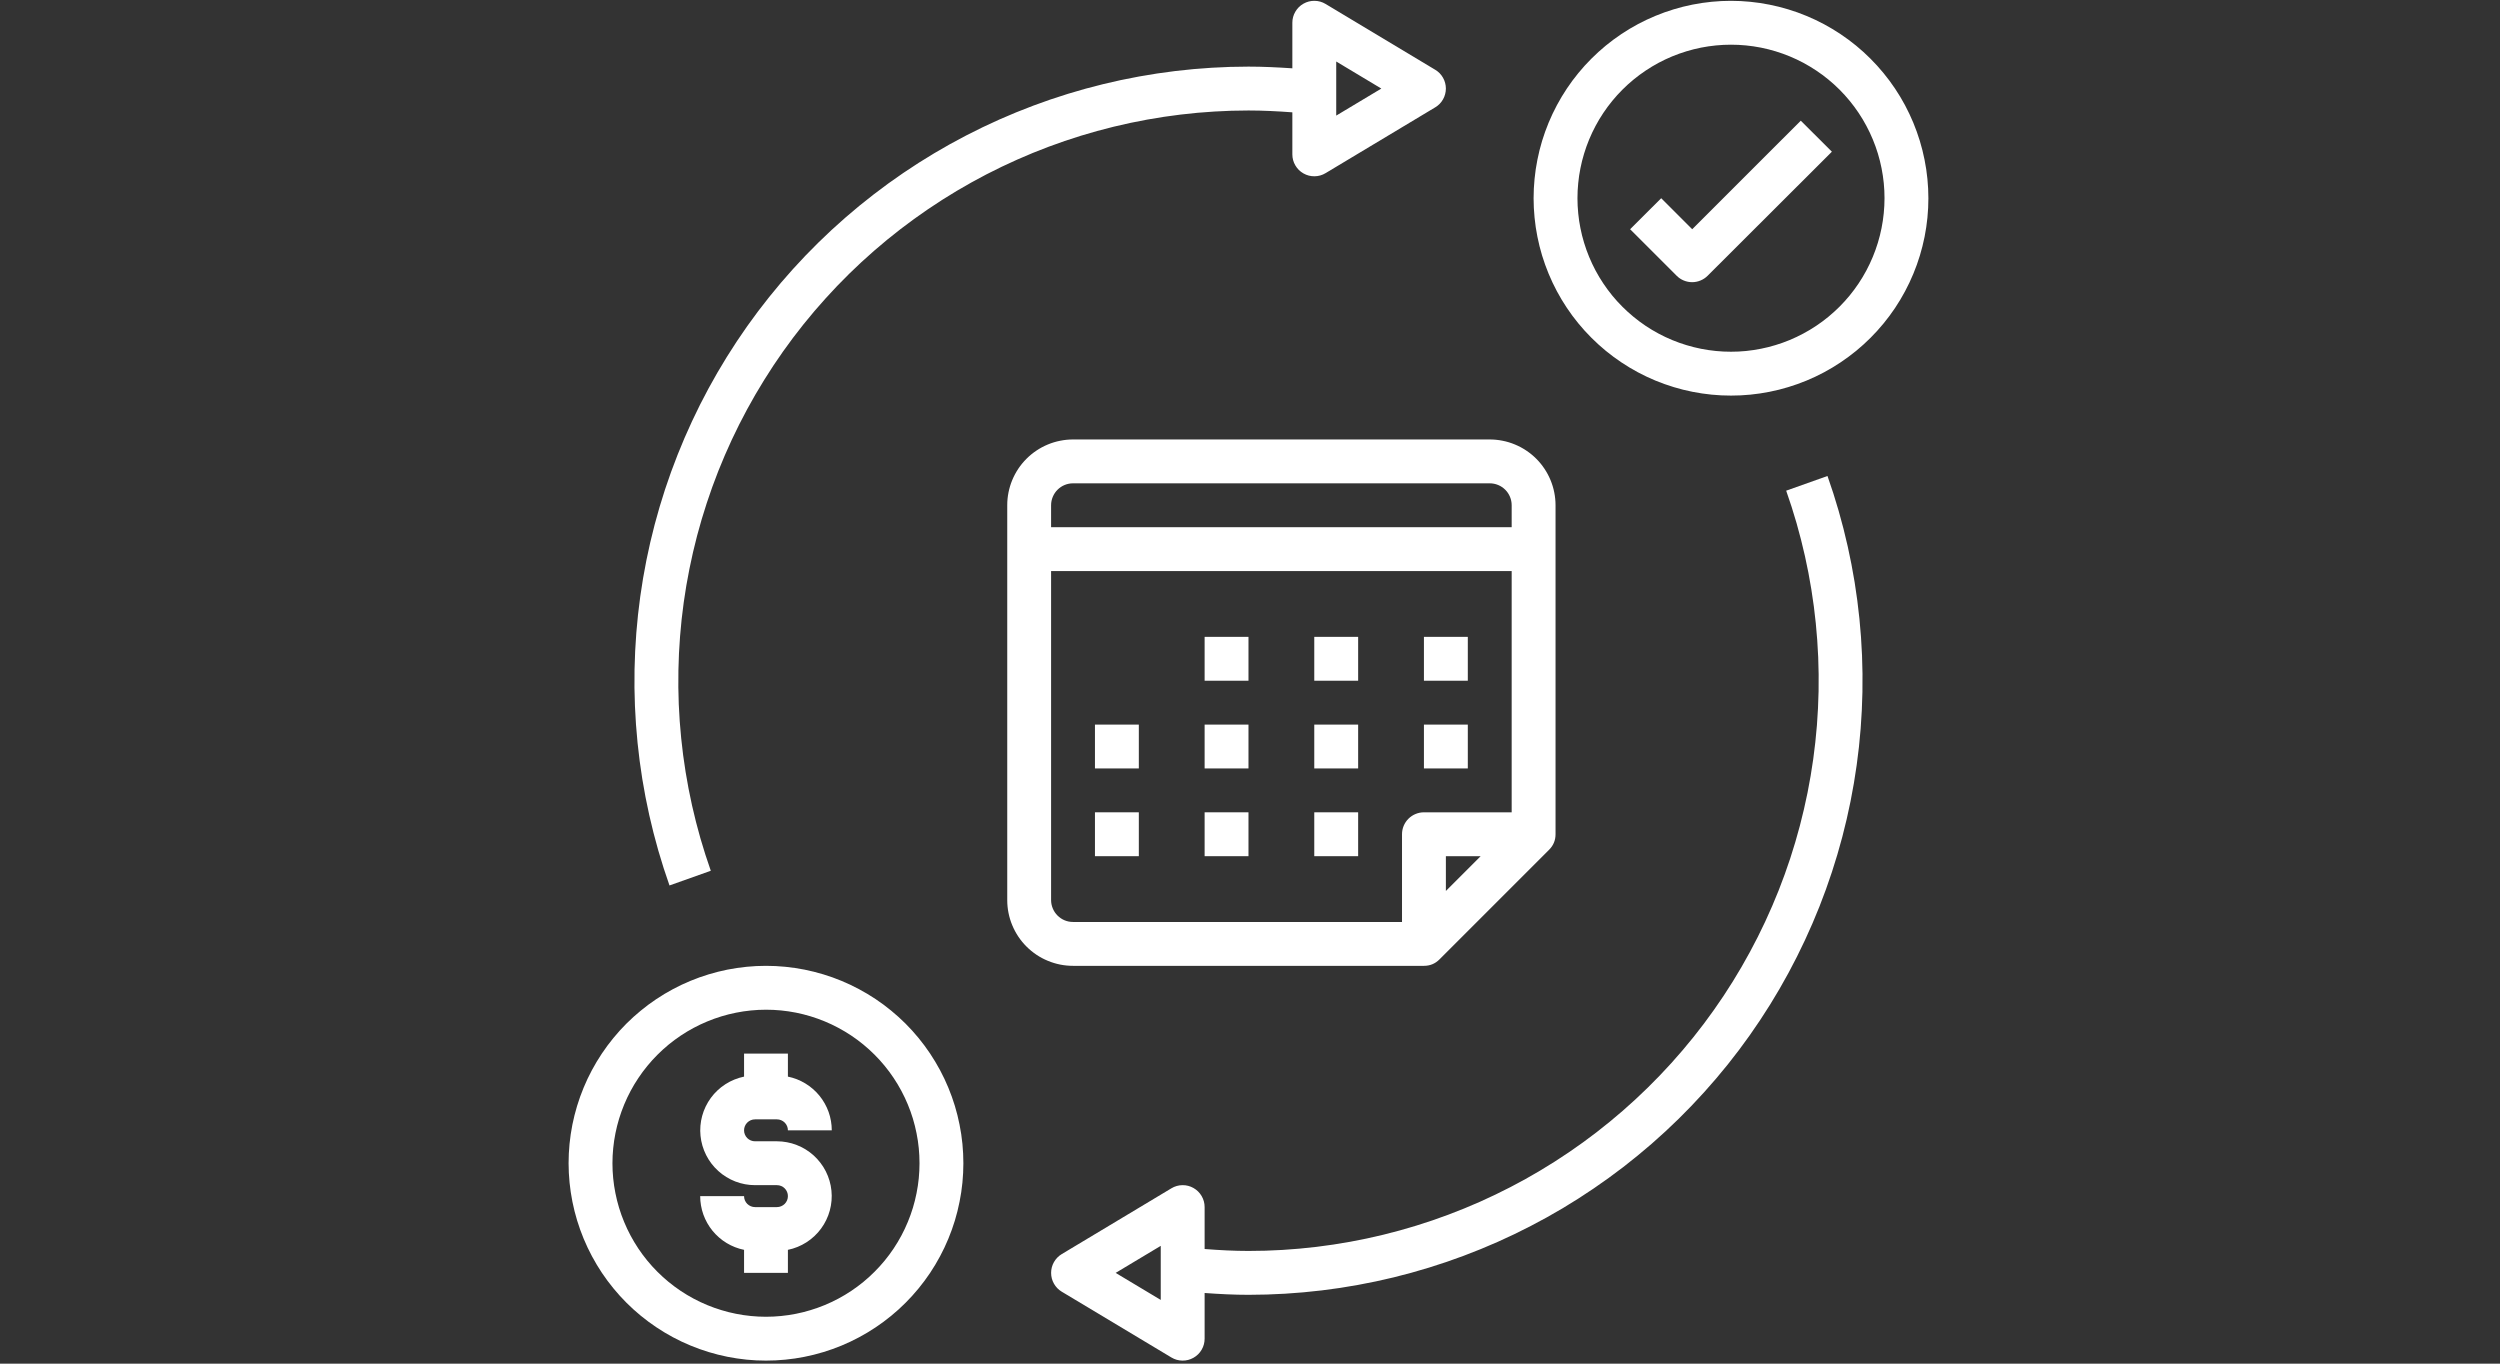
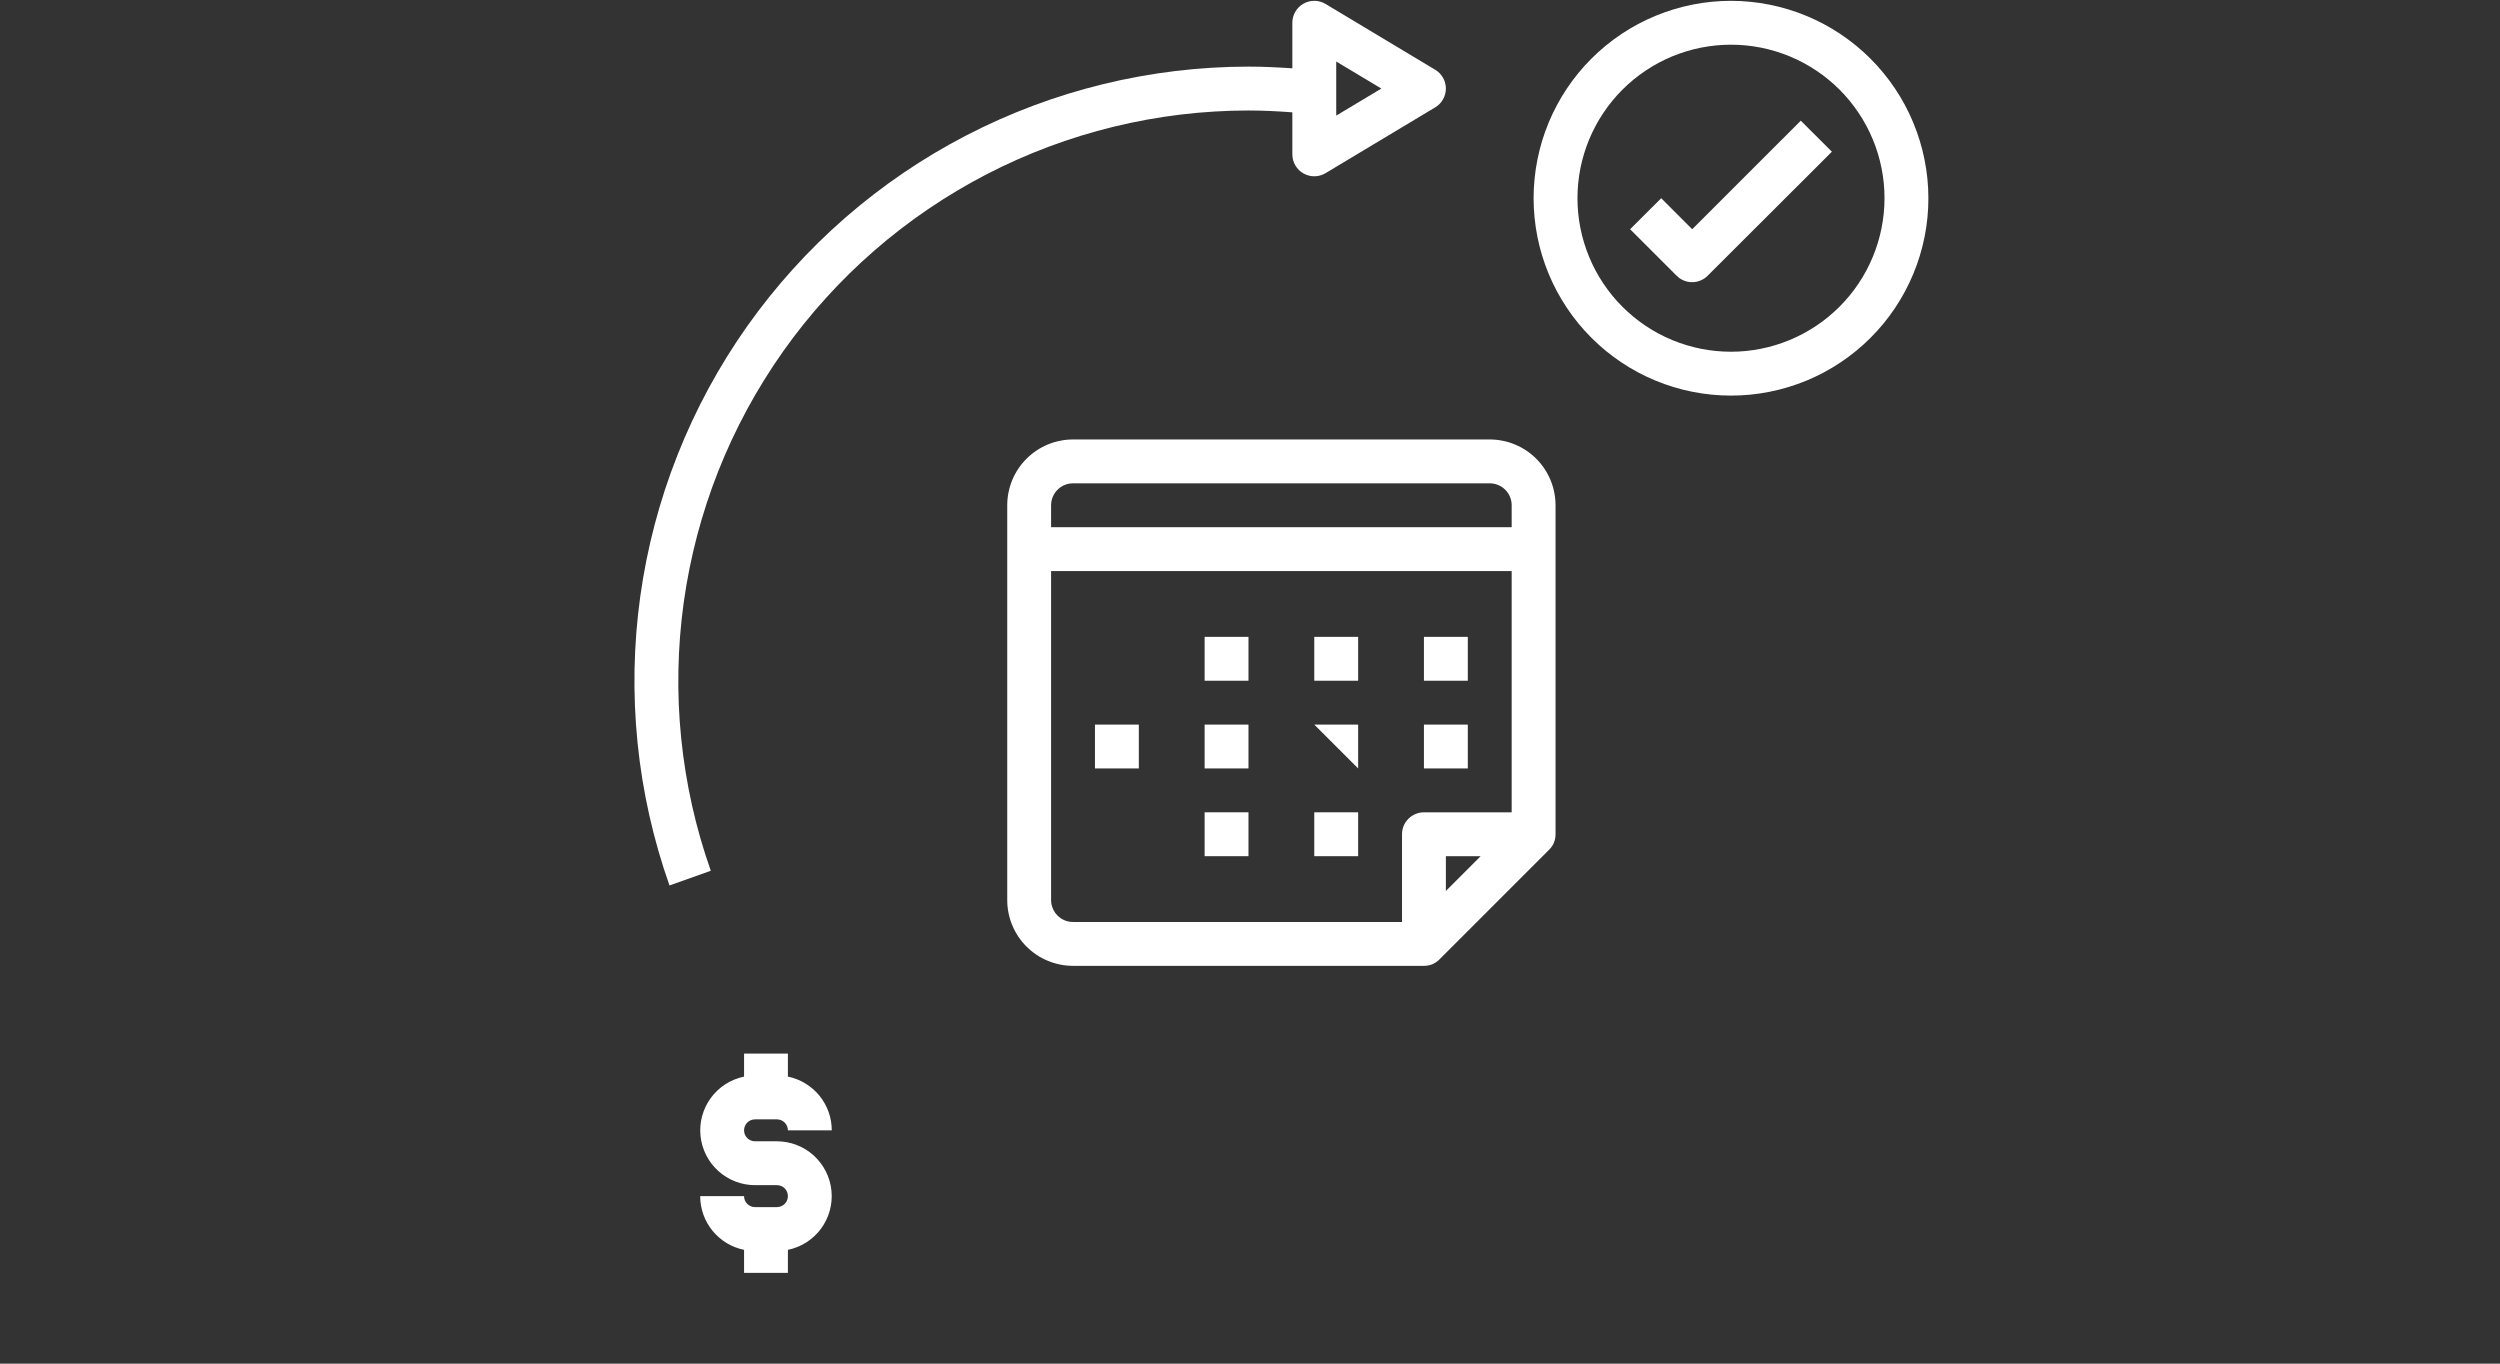
<svg xmlns="http://www.w3.org/2000/svg" width="550" zoomAndPan="magnify" viewBox="0 0 412.5 225" height="300" preserveAspectRatio="xMidYMid meet" version="1.0">
  <rect x="0" y="0" width="412.5" height="225" fill="#333333" stroke="none" />
  <defs>
    <clipPath id="897f068ca7">
      <path d="M 253 0.137 L 318.363 0.137 L 318.363 66 L 253 66 Z M 253 0.137 " clip-rule="nonzero" />
    </clipPath>
    <clipPath id="c2edd4df29">
-       <path d="M 93.637 159 L 159 159 L 159 224.863 L 93.637 224.863 Z M 93.637 159 " clip-rule="nonzero" />
-     </clipPath>
+       </clipPath>
    <clipPath id="f09631a49d">
      <path d="M 173 78 L 308 78 L 308 224.863 L 173 224.863 Z M 173 78 " clip-rule="nonzero" />
    </clipPath>
    <clipPath id="77eb14f40e">
      <path d="M 104 0.137 L 239 0.137 L 239 147 L 104 147 Z M 104 0.137 " clip-rule="nonzero" />
    </clipPath>
  </defs>
  <path fill="#ffffff" d="M 245.809 72.512 L 177.051 72.512 C 176.336 72.512 175.633 72.582 174.934 72.723 C 174.234 72.859 173.555 73.066 172.895 73.34 C 172.238 73.613 171.609 73.945 171.02 74.344 C 170.426 74.738 169.879 75.188 169.375 75.691 C 168.871 76.195 168.418 76.746 168.023 77.336 C 167.629 77.93 167.293 78.555 167.02 79.215 C 166.746 79.871 166.543 80.551 166.402 81.25 C 166.262 81.949 166.195 82.656 166.195 83.367 L 166.195 148.508 C 166.195 149.219 166.262 149.926 166.402 150.625 C 166.543 151.324 166.746 152.004 167.02 152.66 C 167.293 153.32 167.629 153.945 168.023 154.539 C 168.418 155.133 168.871 155.68 169.375 156.184 C 169.879 156.688 170.426 157.137 171.02 157.535 C 171.609 157.93 172.238 158.266 172.895 158.535 C 173.555 158.809 174.234 159.016 174.934 159.156 C 175.633 159.293 176.336 159.363 177.051 159.363 L 234.949 159.363 C 235.949 159.363 236.805 159.012 237.508 158.305 L 255.602 140.211 C 256.309 139.504 256.664 138.648 256.664 137.652 L 256.664 83.367 C 256.664 82.656 256.594 81.949 256.453 81.25 C 256.316 80.551 256.109 79.871 255.836 79.215 C 255.562 78.555 255.23 77.93 254.832 77.336 C 254.438 76.746 253.988 76.195 253.484 75.691 C 252.98 75.188 252.43 74.738 251.84 74.344 C 251.246 73.945 250.621 73.613 249.961 73.34 C 249.305 73.066 248.625 72.859 247.926 72.723 C 247.227 72.582 246.52 72.512 245.809 72.512 Z M 238.57 147.008 L 238.57 141.27 L 244.309 141.27 Z M 249.426 134.031 L 234.949 134.031 C 234.473 134.031 234.008 134.125 233.566 134.309 C 233.121 134.492 232.73 134.754 232.391 135.094 C 232.051 135.43 231.793 135.824 231.605 136.266 C 231.422 136.711 231.332 137.172 231.332 137.652 L 231.332 152.125 L 177.051 152.125 C 176.57 152.125 176.109 152.035 175.664 151.852 C 175.223 151.668 174.832 151.406 174.492 151.066 C 174.152 150.727 173.891 150.336 173.707 149.891 C 173.523 149.449 173.43 148.988 173.43 148.508 L 173.43 94.227 L 249.426 94.227 Z M 249.426 86.988 L 173.43 86.988 L 173.43 83.367 C 173.43 82.891 173.523 82.426 173.707 81.984 C 173.891 81.539 174.152 81.148 174.492 80.809 C 174.832 80.469 175.223 80.207 175.664 80.023 C 176.109 79.84 176.57 79.75 177.051 79.75 L 245.809 79.75 C 246.285 79.75 246.75 79.84 247.191 80.023 C 247.637 80.207 248.027 80.469 248.367 80.809 C 248.707 81.148 248.969 81.539 249.152 81.984 C 249.336 82.426 249.426 82.891 249.426 83.367 Z M 249.426 86.988 " fill-opacity="1" fill-rule="nonzero" />
  <path fill="#ffffff" d="M 198.762 105.082 L 206 105.082 L 206 112.32 L 198.762 112.32 Z M 198.762 105.082 " fill-opacity="1" fill-rule="nonzero" />
  <path fill="#ffffff" d="M 216.855 105.082 L 224.094 105.082 L 224.094 112.32 L 216.855 112.32 Z M 216.855 105.082 " fill-opacity="1" fill-rule="nonzero" />
  <path fill="#ffffff" d="M 234.949 105.082 L 242.188 105.082 L 242.188 112.32 L 234.949 112.32 Z M 234.949 105.082 " fill-opacity="1" fill-rule="nonzero" />
  <path fill="#ffffff" d="M 198.762 119.559 L 206 119.559 L 206 126.793 L 198.762 126.793 Z M 198.762 119.559 " fill-opacity="1" fill-rule="nonzero" />
  <path fill="#ffffff" d="M 180.668 119.559 L 187.906 119.559 L 187.906 126.793 L 180.668 126.793 Z M 180.668 119.559 " fill-opacity="1" fill-rule="nonzero" />
-   <path fill="#ffffff" d="M 216.855 119.559 L 224.094 119.559 L 224.094 126.793 L 216.855 126.793 Z M 216.855 119.559 " fill-opacity="1" fill-rule="nonzero" />
+   <path fill="#ffffff" d="M 216.855 119.559 L 224.094 119.559 L 224.094 126.793 Z M 216.855 119.559 " fill-opacity="1" fill-rule="nonzero" />
  <path fill="#ffffff" d="M 198.762 134.031 L 206 134.031 L 206 141.27 L 198.762 141.27 Z M 198.762 134.031 " fill-opacity="1" fill-rule="nonzero" />
-   <path fill="#ffffff" d="M 180.668 134.031 L 187.906 134.031 L 187.906 141.27 L 180.668 141.27 Z M 180.668 134.031 " fill-opacity="1" fill-rule="nonzero" />
  <path fill="#ffffff" d="M 216.855 134.031 L 224.094 134.031 L 224.094 141.27 L 216.855 141.27 Z M 216.855 134.031 " fill-opacity="1" fill-rule="nonzero" />
  <path fill="#ffffff" d="M 234.949 119.559 L 242.188 119.559 L 242.188 126.793 L 234.949 126.793 Z M 234.949 119.559 " fill-opacity="1" fill-rule="nonzero" />
  <g clip-path="url(#897f068ca7)">
    <path fill="#ffffff" d="M 285.613 0.137 C 284.547 0.137 283.484 0.188 282.422 0.293 C 281.359 0.398 280.305 0.555 279.262 0.762 C 278.215 0.969 277.18 1.23 276.16 1.539 C 275.141 1.848 274.137 2.207 273.148 2.617 C 272.164 3.023 271.203 3.48 270.262 3.98 C 269.32 4.484 268.406 5.031 267.52 5.625 C 266.633 6.219 265.777 6.852 264.953 7.527 C 264.129 8.207 263.34 8.922 262.586 9.676 C 261.828 10.43 261.113 11.219 260.438 12.043 C 259.762 12.867 259.125 13.723 258.535 14.609 C 257.941 15.496 257.395 16.41 256.891 17.352 C 256.387 18.293 255.934 19.258 255.523 20.242 C 255.117 21.227 254.758 22.23 254.445 23.25 C 254.137 24.273 253.879 25.305 253.672 26.352 C 253.461 27.398 253.305 28.453 253.203 29.512 C 253.098 30.574 253.043 31.641 253.043 32.707 C 253.043 33.773 253.098 34.836 253.203 35.898 C 253.305 36.961 253.461 38.012 253.672 39.059 C 253.879 40.105 254.137 41.141 254.445 42.16 C 254.758 43.18 255.117 44.184 255.523 45.168 C 255.934 46.156 256.387 47.117 256.891 48.059 C 257.395 49 257.941 49.914 258.535 50.801 C 259.125 51.688 259.762 52.543 260.438 53.367 C 261.113 54.191 261.828 54.98 262.586 55.734 C 263.34 56.488 264.129 57.203 264.953 57.883 C 265.777 58.559 266.633 59.191 267.52 59.785 C 268.406 60.379 269.32 60.926 270.262 61.43 C 271.203 61.934 272.164 62.387 273.148 62.797 C 274.137 63.203 275.141 63.562 276.16 63.871 C 277.18 64.184 278.215 64.441 279.262 64.648 C 280.305 64.855 281.359 65.012 282.422 65.117 C 283.484 65.223 284.547 65.273 285.613 65.273 C 286.68 65.273 287.746 65.223 288.805 65.117 C 289.867 65.012 290.922 64.855 291.969 64.648 C 293.016 64.441 294.047 64.184 295.066 63.871 C 296.09 63.562 297.094 63.203 298.078 62.797 C 299.062 62.387 300.027 61.934 300.969 61.43 C 301.906 60.926 302.82 60.379 303.707 59.785 C 304.594 59.191 305.449 58.559 306.277 57.883 C 307.102 57.203 307.891 56.488 308.645 55.734 C 309.398 54.98 310.113 54.191 310.789 53.367 C 311.469 52.543 312.102 51.688 312.695 50.801 C 313.285 49.914 313.836 49 314.336 48.059 C 314.84 47.117 315.297 46.156 315.703 45.168 C 316.113 44.184 316.473 43.18 316.781 42.16 C 317.09 41.141 317.348 40.105 317.559 39.059 C 317.766 38.012 317.922 36.961 318.027 35.898 C 318.133 34.836 318.184 33.773 318.184 32.707 C 318.184 31.641 318.129 30.574 318.023 29.516 C 317.918 28.453 317.762 27.398 317.551 26.355 C 317.344 25.309 317.082 24.273 316.773 23.254 C 316.461 22.234 316.102 21.23 315.695 20.246 C 315.285 19.262 314.828 18.301 314.328 17.359 C 313.824 16.418 313.277 15.508 312.684 14.621 C 312.09 13.734 311.457 12.879 310.777 12.055 C 310.102 11.23 309.387 10.441 308.633 9.688 C 307.879 8.934 307.09 8.215 306.266 7.539 C 305.441 6.863 304.586 6.23 303.699 5.637 C 302.812 5.043 301.898 4.496 300.961 3.992 C 300.02 3.488 299.059 3.035 298.07 2.625 C 297.086 2.215 296.086 1.855 295.062 1.547 C 294.043 1.238 293.012 0.977 291.965 0.77 C 290.918 0.559 289.867 0.402 288.805 0.297 C 287.742 0.191 286.68 0.137 285.613 0.137 Z M 285.613 58.035 C 284.785 58.035 283.957 57.996 283.133 57.914 C 282.305 57.832 281.484 57.711 280.672 57.551 C 279.859 57.387 279.055 57.188 278.262 56.945 C 277.465 56.707 276.688 56.426 275.918 56.109 C 275.152 55.793 274.406 55.438 273.672 55.047 C 272.941 54.656 272.23 54.23 271.539 53.77 C 270.852 53.309 270.184 52.812 269.543 52.285 C 268.902 51.762 268.289 51.203 267.703 50.617 C 267.113 50.031 266.559 49.418 266.031 48.777 C 265.508 48.133 265.012 47.469 264.551 46.777 C 264.09 46.09 263.664 45.379 263.273 44.648 C 262.883 43.914 262.527 43.164 262.211 42.398 C 261.895 41.633 261.613 40.852 261.375 40.059 C 261.133 39.266 260.93 38.461 260.77 37.648 C 260.605 36.832 260.484 36.016 260.406 35.188 C 260.324 34.363 260.281 33.535 260.281 32.707 C 260.281 31.875 260.324 31.047 260.406 30.223 C 260.484 29.398 260.605 28.578 260.77 27.762 C 260.93 26.949 261.133 26.145 261.375 25.352 C 261.613 24.559 261.895 23.777 262.211 23.012 C 262.527 22.246 262.883 21.496 263.273 20.766 C 263.664 20.031 264.09 19.32 264.551 18.633 C 265.012 17.941 265.508 17.277 266.031 16.637 C 266.559 15.992 267.113 15.379 267.703 14.793 C 268.289 14.207 268.902 13.648 269.543 13.125 C 270.184 12.598 270.852 12.105 271.539 11.645 C 272.23 11.184 272.941 10.758 273.672 10.363 C 274.406 9.973 275.152 9.621 275.918 9.301 C 276.688 8.984 277.465 8.707 278.262 8.465 C 279.055 8.223 279.859 8.023 280.672 7.859 C 281.484 7.699 282.305 7.578 283.133 7.496 C 283.957 7.414 284.785 7.375 285.613 7.375 C 286.445 7.375 287.27 7.414 288.098 7.496 C 288.922 7.578 289.742 7.699 290.555 7.859 C 291.371 8.023 292.172 8.223 292.969 8.465 C 293.762 8.707 294.543 8.984 295.309 9.301 C 296.074 9.621 296.824 9.973 297.555 10.363 C 298.285 10.758 298.996 11.184 299.688 11.645 C 300.379 12.105 301.043 12.598 301.684 13.125 C 302.324 13.648 302.938 14.207 303.527 14.793 C 304.113 15.379 304.668 15.992 305.195 16.637 C 305.723 17.277 306.215 17.941 306.676 18.633 C 307.137 19.32 307.562 20.031 307.953 20.766 C 308.344 21.496 308.699 22.246 309.016 23.012 C 309.336 23.777 309.613 24.559 309.855 25.352 C 310.094 26.145 310.297 26.949 310.457 27.762 C 310.621 28.578 310.742 29.398 310.824 30.223 C 310.906 31.047 310.945 31.875 310.945 32.707 C 310.945 33.535 310.902 34.363 310.82 35.188 C 310.738 36.012 310.617 36.832 310.453 37.645 C 310.289 38.457 310.09 39.262 309.848 40.055 C 309.605 40.848 309.328 41.629 309.008 42.395 C 308.691 43.16 308.336 43.91 307.945 44.641 C 307.555 45.371 307.129 46.082 306.668 46.77 C 306.207 47.461 305.711 48.125 305.188 48.766 C 304.66 49.406 304.102 50.023 303.516 50.609 C 302.93 51.195 302.316 51.75 301.676 52.277 C 301.035 52.805 300.371 53.297 299.68 53.758 C 298.992 54.219 298.281 54.645 297.547 55.035 C 296.816 55.426 296.07 55.781 295.305 56.102 C 294.535 56.418 293.758 56.699 292.965 56.938 C 292.172 57.18 291.367 57.383 290.555 57.543 C 289.742 57.707 288.922 57.828 288.098 57.914 C 287.27 57.996 286.441 58.035 285.613 58.035 Z M 285.613 58.035 " fill-opacity="1" fill-rule="nonzero" />
  </g>
  <g clip-path="url(#c2edd4df29)">
    <path fill="#ffffff" d="M 126.387 224.5 C 127.453 224.5 128.516 224.449 129.578 224.344 C 130.641 224.242 131.695 224.086 132.742 223.875 C 133.785 223.668 134.82 223.41 135.84 223.098 C 136.863 222.789 137.863 222.43 138.852 222.023 C 139.836 221.613 140.801 221.16 141.738 220.656 C 142.68 220.152 143.594 219.605 144.48 219.012 C 145.367 218.422 146.223 217.785 147.047 217.109 C 147.871 216.434 148.664 215.719 149.418 214.961 C 150.172 214.207 150.887 213.418 151.562 212.594 C 152.238 211.77 152.875 210.914 153.469 210.027 C 154.059 209.141 154.605 208.227 155.109 207.285 C 155.613 206.344 156.07 205.383 156.477 204.395 C 156.887 203.41 157.242 202.406 157.555 201.387 C 157.863 200.367 158.121 199.332 158.328 198.285 C 158.539 197.242 158.695 196.188 158.801 195.125 C 158.902 194.062 158.957 193 158.957 191.934 C 158.957 190.867 158.902 189.801 158.801 188.742 C 158.695 187.68 158.539 186.625 158.328 185.578 C 158.121 184.531 157.863 183.5 157.555 182.477 C 157.242 181.457 156.887 180.453 156.477 179.469 C 156.07 178.484 155.613 177.52 155.109 176.578 C 154.605 175.641 154.059 174.727 153.469 173.84 C 152.875 172.953 152.238 172.094 151.562 171.27 C 150.887 170.445 150.172 169.656 149.418 168.902 C 148.664 168.148 147.871 167.434 147.047 166.758 C 146.223 166.078 145.367 165.445 144.48 164.852 C 143.594 164.262 142.68 163.711 141.738 163.211 C 140.801 162.707 139.836 162.25 138.852 161.844 C 137.863 161.434 136.863 161.074 135.84 160.766 C 134.82 160.457 133.785 160.199 132.742 159.988 C 131.695 159.781 130.641 159.625 129.578 159.52 C 128.516 159.414 127.453 159.363 126.387 159.363 C 125.32 159.363 124.254 159.414 123.195 159.52 C 122.133 159.625 121.078 159.781 120.031 159.988 C 118.988 160.199 117.953 160.457 116.934 160.766 C 115.91 161.074 114.91 161.434 113.922 161.844 C 112.938 162.25 111.973 162.707 111.035 163.211 C 110.094 163.711 109.18 164.262 108.293 164.852 C 107.406 165.445 106.551 166.078 105.727 166.758 C 104.902 167.434 104.109 168.148 103.355 168.902 C 102.602 169.656 101.887 170.445 101.211 171.27 C 100.535 172.094 99.898 172.953 99.305 173.84 C 98.715 174.727 98.164 175.641 97.664 176.578 C 97.16 177.52 96.703 178.484 96.297 179.469 C 95.887 180.453 95.531 181.457 95.219 182.477 C 94.91 183.5 94.652 184.531 94.441 185.578 C 94.234 186.625 94.078 187.68 93.973 188.742 C 93.871 189.801 93.816 190.867 93.816 191.934 C 93.82 193 93.871 194.062 93.977 195.125 C 94.082 196.184 94.242 197.238 94.449 198.285 C 94.656 199.328 94.918 200.363 95.227 201.383 C 95.539 202.402 95.898 203.406 96.305 204.391 C 96.715 205.375 97.172 206.34 97.672 207.277 C 98.176 208.219 98.727 209.133 99.316 210.02 C 99.91 210.906 100.543 211.762 101.223 212.586 C 101.898 213.41 102.613 214.199 103.367 214.953 C 104.121 215.707 104.91 216.422 105.734 217.098 C 106.559 217.773 107.414 218.41 108.301 219 C 109.188 219.594 110.102 220.141 111.039 220.645 C 111.98 221.148 112.945 221.605 113.93 222.012 C 114.914 222.422 115.918 222.781 116.938 223.09 C 117.957 223.402 118.988 223.66 120.035 223.871 C 121.082 224.078 122.133 224.234 123.195 224.344 C 124.258 224.449 125.32 224.5 126.387 224.5 Z M 126.387 166.602 C 127.215 166.602 128.043 166.641 128.871 166.723 C 129.695 166.805 130.516 166.926 131.328 167.086 C 132.141 167.25 132.945 167.449 133.738 167.691 C 134.535 167.934 135.312 168.211 136.082 168.531 C 136.848 168.848 137.598 169.199 138.328 169.594 C 139.059 169.984 139.77 170.41 140.461 170.871 C 141.148 171.332 141.816 171.824 142.457 172.352 C 143.098 172.879 143.711 173.434 144.297 174.02 C 144.887 174.605 145.441 175.223 145.969 175.863 C 146.496 176.504 146.988 177.168 147.449 177.859 C 147.91 178.551 148.336 179.262 148.727 179.992 C 149.117 180.723 149.473 181.473 149.789 182.238 C 150.109 183.004 150.387 183.785 150.629 184.578 C 150.867 185.375 151.07 186.176 151.23 186.992 C 151.395 187.805 151.516 188.625 151.598 189.449 C 151.676 190.277 151.719 191.102 151.719 191.934 C 151.719 192.762 151.676 193.59 151.598 194.414 C 151.516 195.242 151.395 196.062 151.23 196.875 C 151.07 197.688 150.867 198.492 150.629 199.285 C 150.387 200.078 150.109 200.859 149.789 201.625 C 149.473 202.395 149.117 203.141 148.727 203.875 C 148.336 204.605 147.91 205.316 147.449 206.008 C 146.988 206.695 146.496 207.363 145.969 208.004 C 145.441 208.645 144.887 209.258 144.297 209.844 C 143.711 210.43 143.098 210.988 142.457 211.516 C 141.816 212.039 141.148 212.535 140.461 212.996 C 139.77 213.457 139.059 213.883 138.328 214.273 C 137.598 214.664 136.848 215.02 136.082 215.336 C 135.312 215.652 134.535 215.934 133.738 216.172 C 132.945 216.414 132.141 216.617 131.328 216.777 C 130.516 216.938 129.695 217.062 128.871 217.141 C 128.043 217.223 127.215 217.266 126.387 217.266 C 125.559 217.266 124.73 217.223 123.902 217.141 C 123.078 217.062 122.258 216.938 121.445 216.777 C 120.633 216.617 119.828 216.414 119.035 216.172 C 118.238 215.934 117.461 215.652 116.691 215.336 C 115.926 215.02 115.176 214.664 114.445 214.273 C 113.715 213.883 113.004 213.457 112.312 212.996 C 111.625 212.535 110.957 212.039 110.316 211.516 C 109.676 210.988 109.062 210.43 108.473 209.844 C 107.887 209.258 107.332 208.645 106.805 208.004 C 106.277 207.363 105.785 206.695 105.324 206.008 C 104.863 205.316 104.438 204.605 104.047 203.875 C 103.656 203.141 103.301 202.395 102.984 201.625 C 102.664 200.859 102.387 200.078 102.145 199.285 C 101.906 198.492 101.703 197.688 101.543 196.875 C 101.379 196.062 101.258 195.242 101.176 194.414 C 101.094 193.59 101.055 192.762 101.055 191.934 C 101.055 191.102 101.098 190.277 101.18 189.449 C 101.262 188.625 101.383 187.805 101.547 186.992 C 101.711 186.18 101.91 185.375 102.152 184.582 C 102.395 183.789 102.676 183.012 102.992 182.242 C 103.309 181.477 103.664 180.73 104.055 179.996 C 104.445 179.266 104.875 178.555 105.336 177.867 C 105.797 177.176 106.289 176.512 106.816 175.871 C 107.34 175.23 107.898 174.617 108.484 174.031 C 109.07 173.445 109.684 172.887 110.324 172.359 C 110.965 171.836 111.633 171.34 112.32 170.879 C 113.012 170.418 113.719 169.992 114.453 169.602 C 115.184 169.211 115.934 168.855 116.699 168.539 C 117.465 168.219 118.242 167.941 119.035 167.699 C 119.832 167.457 120.633 167.254 121.445 167.094 C 122.262 166.93 123.078 166.809 123.906 166.727 C 124.73 166.645 125.559 166.602 126.387 166.602 Z M 126.387 166.602 " fill-opacity="1" fill-rule="nonzero" />
  </g>
  <path fill="#ffffff" d="M 279.215 37.824 L 274.098 32.707 L 268.969 37.824 L 276.645 45.496 C 276.98 45.836 277.375 46.098 277.816 46.281 C 278.262 46.465 278.723 46.559 279.203 46.559 C 279.68 46.559 280.145 46.465 280.586 46.281 C 281.031 46.098 281.422 45.836 281.762 45.496 L 302.262 25.031 L 297.129 19.914 Z M 279.215 37.824 " fill-opacity="1" fill-rule="nonzero" />
  <path fill="#ffffff" d="M 128.195 199.172 L 124.578 199.172 C 124.336 199.172 124.105 199.125 123.887 199.031 C 123.664 198.941 123.469 198.809 123.297 198.641 C 123.129 198.469 122.996 198.273 122.906 198.055 C 122.812 197.832 122.77 197.602 122.77 197.359 L 115.531 197.359 C 115.531 197.879 115.574 198.391 115.664 198.902 C 115.75 199.41 115.883 199.91 116.055 200.398 C 116.23 200.887 116.445 201.355 116.699 201.805 C 116.953 202.254 117.242 202.68 117.57 203.082 C 117.898 203.48 118.258 203.852 118.648 204.191 C 119.039 204.531 119.453 204.836 119.898 205.102 C 120.34 205.371 120.801 205.598 121.285 205.785 C 121.766 205.973 122.262 206.121 122.77 206.223 L 122.77 210.027 L 130.004 210.027 L 130.004 206.223 C 130.551 206.113 131.078 205.953 131.594 205.742 C 132.109 205.535 132.598 205.277 133.066 204.98 C 133.535 204.68 133.969 204.34 134.375 203.961 C 134.781 203.582 135.148 203.168 135.477 202.719 C 135.805 202.273 136.09 201.797 136.332 201.297 C 136.574 200.797 136.77 200.281 136.914 199.746 C 137.062 199.207 137.156 198.664 137.203 198.109 C 137.25 197.559 137.246 197.004 137.188 196.453 C 137.133 195.898 137.027 195.355 136.871 194.824 C 136.715 194.289 136.512 193.777 136.262 193.281 C 136.012 192.785 135.719 192.316 135.379 191.875 C 135.043 191.434 134.668 191.027 134.258 190.652 C 133.848 190.281 133.402 189.949 132.93 189.656 C 132.457 189.367 131.961 189.121 131.445 188.922 C 130.926 188.719 130.395 188.57 129.848 188.469 C 129.301 188.367 128.75 188.312 128.195 188.312 L 124.578 188.312 C 124.336 188.312 124.105 188.27 123.887 188.176 C 123.664 188.086 123.469 187.953 123.297 187.785 C 123.129 187.613 122.996 187.418 122.906 187.195 C 122.812 186.977 122.77 186.746 122.77 186.504 C 122.77 186.266 122.812 186.035 122.906 185.812 C 122.996 185.59 123.129 185.395 123.297 185.227 C 123.469 185.055 123.664 184.926 123.887 184.832 C 124.105 184.742 124.336 184.695 124.578 184.695 L 128.195 184.695 C 128.438 184.695 128.668 184.742 128.887 184.832 C 129.109 184.926 129.305 185.055 129.477 185.227 C 129.645 185.395 129.777 185.59 129.867 185.812 C 129.961 186.035 130.004 186.266 130.004 186.504 L 137.242 186.504 C 137.242 185.988 137.199 185.473 137.109 184.965 C 137.023 184.453 136.891 183.957 136.719 183.469 C 136.543 182.98 136.328 182.512 136.074 182.062 C 135.82 181.609 135.531 181.184 135.203 180.785 C 134.875 180.383 134.516 180.012 134.125 179.676 C 133.734 179.336 133.32 179.031 132.875 178.766 C 132.434 178.496 131.969 178.27 131.488 178.078 C 131.008 177.891 130.512 177.746 130.004 177.641 L 130.004 173.84 L 122.77 173.84 L 122.77 177.641 C 122.223 177.754 121.695 177.914 121.18 178.125 C 120.664 178.332 120.176 178.586 119.707 178.887 C 119.238 179.184 118.801 179.523 118.398 179.906 C 117.992 180.285 117.625 180.699 117.297 181.145 C 116.969 181.594 116.684 182.066 116.441 182.566 C 116.199 183.066 116.004 183.586 115.859 184.121 C 115.711 184.656 115.617 185.203 115.57 185.754 C 115.523 186.309 115.527 186.863 115.586 187.414 C 115.641 187.965 115.746 188.508 115.902 189.043 C 116.059 189.574 116.262 190.09 116.512 190.586 C 116.762 191.082 117.055 191.551 117.391 191.992 C 117.73 192.434 118.105 192.84 118.516 193.211 C 118.926 193.586 119.371 193.918 119.844 194.207 C 120.316 194.5 120.812 194.746 121.328 194.945 C 121.848 195.145 122.379 195.297 122.926 195.398 C 123.473 195.5 124.023 195.551 124.578 195.551 L 128.195 195.551 C 128.438 195.551 128.668 195.598 128.887 195.688 C 129.109 195.781 129.305 195.91 129.477 196.082 C 129.645 196.25 129.777 196.445 129.867 196.668 C 129.961 196.891 130.004 197.121 130.004 197.359 C 130.004 197.602 129.961 197.832 129.867 198.055 C 129.777 198.273 129.645 198.469 129.477 198.641 C 129.305 198.809 129.109 198.941 128.887 199.031 C 128.668 199.125 128.438 199.172 128.195 199.172 Z M 128.195 199.172 " fill-opacity="1" fill-rule="nonzero" />
  <g clip-path="url(#f09631a49d)">
-     <path fill="#ffffff" d="M 206 206.406 C 203.629 206.406 201.203 206.277 198.762 206.086 L 198.762 199.172 C 198.762 198.52 198.598 197.91 198.27 197.348 C 197.941 196.785 197.492 196.344 196.926 196.02 C 196.359 195.699 195.75 195.543 195.098 195.551 C 194.445 195.562 193.84 195.734 193.281 196.07 L 175.188 206.926 C 174.918 207.086 174.676 207.277 174.457 207.504 C 174.242 207.727 174.055 207.973 173.902 208.246 C 173.746 208.516 173.633 208.805 173.551 209.105 C 173.473 209.406 173.434 209.715 173.434 210.027 C 173.434 210.34 173.473 210.645 173.551 210.949 C 173.633 211.25 173.746 211.535 173.902 211.809 C 174.055 212.078 174.242 212.328 174.457 212.551 C 174.676 212.773 174.918 212.969 175.188 213.129 L 193.281 223.984 C 193.84 224.32 194.445 224.492 195.098 224.5 C 195.75 224.508 196.359 224.352 196.926 224.031 C 197.492 223.711 197.941 223.27 198.27 222.707 C 198.598 222.145 198.762 221.535 198.762 220.883 L 198.762 213.344 C 201.203 213.523 203.625 213.645 206 213.645 C 208.016 213.645 210.031 213.582 212.047 213.461 C 214.059 213.34 216.066 213.16 218.07 212.918 C 220.074 212.68 222.066 212.379 224.051 212.016 C 226.035 211.656 228.008 211.238 229.969 210.762 C 231.926 210.281 233.871 209.746 235.797 209.152 C 237.727 208.559 239.633 207.91 241.523 207.199 C 243.41 206.492 245.277 205.73 247.121 204.91 C 248.965 204.09 250.781 203.219 252.57 202.289 C 254.363 201.363 256.125 200.383 257.859 199.352 C 259.59 198.316 261.289 197.234 262.957 196.098 C 264.625 194.965 266.258 193.781 267.855 192.551 C 269.453 191.316 271.012 190.039 272.535 188.715 C 274.055 187.391 275.535 186.02 276.973 184.609 C 278.414 183.195 279.809 181.738 281.16 180.242 C 282.512 178.746 283.82 177.211 285.082 175.637 C 286.34 174.062 287.555 172.453 288.719 170.805 C 289.883 169.156 290.996 167.477 292.062 165.766 C 293.125 164.051 294.137 162.309 295.098 160.535 C 296.059 158.758 296.965 156.957 297.816 155.129 C 298.668 153.305 299.469 151.449 300.211 149.574 C 300.953 147.699 301.637 145.805 302.266 143.887 C 302.895 141.973 303.465 140.039 303.98 138.086 C 304.492 136.137 304.949 134.172 305.344 132.195 C 305.738 130.215 306.078 128.23 306.355 126.23 C 306.633 124.234 306.852 122.23 307.008 120.219 C 307.164 118.207 307.262 116.191 307.301 114.176 C 307.34 112.16 307.316 110.145 307.234 108.129 C 307.152 106.113 307.008 104.102 306.805 102.094 C 306.602 100.09 306.34 98.09 306.02 96.098 C 305.695 94.105 305.316 92.129 304.875 90.16 C 304.434 88.191 303.938 86.238 303.379 84.297 C 302.824 82.359 302.207 80.441 301.535 78.539 L 294.719 80.961 C 295.344 82.727 295.91 84.512 296.43 86.312 C 296.945 88.113 297.406 89.926 297.816 91.754 C 298.223 93.582 298.578 95.418 298.875 97.27 C 299.176 99.117 299.418 100.973 299.605 102.836 C 299.793 104.699 299.926 106.566 300.004 108.438 C 300.078 110.309 300.102 112.18 300.066 114.055 C 300.027 115.926 299.938 117.797 299.793 119.664 C 299.645 121.531 299.441 123.391 299.184 125.246 C 298.926 127.102 298.613 128.945 298.246 130.781 C 297.875 132.617 297.453 134.441 296.977 136.254 C 296.5 138.066 295.969 139.859 295.387 141.641 C 294.801 143.418 294.164 145.18 293.477 146.922 C 292.785 148.66 292.047 150.383 291.254 152.078 C 290.461 153.773 289.621 155.449 288.727 157.094 C 287.836 158.742 286.898 160.359 285.91 161.949 C 284.922 163.543 283.887 165.102 282.805 166.629 C 281.723 168.16 280.598 169.656 279.426 171.117 C 278.254 172.578 277.043 174.004 275.785 175.395 C 274.531 176.785 273.234 178.133 271.898 179.445 C 270.562 180.758 269.188 182.027 267.777 183.258 C 266.363 184.488 264.914 185.676 263.434 186.82 C 261.949 187.965 260.434 189.062 258.887 190.113 C 257.336 191.168 255.758 192.176 254.148 193.133 C 252.539 194.094 250.906 195.004 249.242 195.863 C 247.578 196.723 245.891 197.535 244.18 198.297 C 242.469 199.055 240.734 199.766 238.98 200.422 C 237.23 201.078 235.457 201.684 233.668 202.234 C 231.879 202.785 230.074 203.285 228.254 203.727 C 226.434 204.172 224.602 204.562 222.762 204.895 C 220.918 205.23 219.066 205.508 217.207 205.734 C 215.348 205.957 213.484 206.125 211.613 206.238 C 209.746 206.352 207.875 206.406 206 206.406 Z M 191.523 214.488 L 184.082 210.027 L 191.523 205.566 Z M 191.523 214.488 " fill-opacity="1" fill-rule="nonzero" />
-   </g>
+     </g>
  <g clip-path="url(#77eb14f40e)">
    <path fill="#ffffff" d="M 206 18.23 C 208.352 18.23 210.766 18.352 213.238 18.535 L 213.238 25.469 C 213.238 26.121 213.402 26.727 213.73 27.289 C 214.059 27.855 214.508 28.297 215.074 28.617 C 215.641 28.938 216.254 29.094 216.902 29.086 C 217.555 29.078 218.16 28.906 218.719 28.57 L 236.812 17.711 C 237.082 17.551 237.324 17.359 237.543 17.137 C 237.762 16.914 237.945 16.664 238.098 16.395 C 238.254 16.121 238.371 15.836 238.449 15.531 C 238.527 15.23 238.57 14.922 238.57 14.613 C 238.57 14.301 238.527 13.992 238.449 13.691 C 238.371 13.387 238.254 13.102 238.098 12.828 C 237.945 12.559 237.762 12.309 237.543 12.086 C 237.324 11.863 237.082 11.672 236.812 11.512 L 218.719 0.652 C 218.16 0.316 217.555 0.145 216.902 0.137 C 216.254 0.129 215.641 0.285 215.074 0.605 C 214.508 0.926 214.059 1.367 213.73 1.934 C 213.402 2.496 213.238 3.102 213.238 3.754 L 213.238 11.273 C 210.781 11.109 208.367 10.992 206 10.992 C 203.984 10.992 201.969 11.055 199.953 11.176 C 197.941 11.297 195.934 11.477 193.93 11.719 C 191.93 11.961 189.934 12.262 187.949 12.621 C 185.965 12.98 183.992 13.398 182.035 13.879 C 180.074 14.355 178.129 14.891 176.203 15.484 C 174.273 16.078 172.367 16.73 170.477 17.438 C 168.59 18.145 166.723 18.91 164.879 19.727 C 163.035 20.547 161.219 21.422 159.43 22.348 C 157.637 23.277 155.875 24.254 154.145 25.289 C 152.41 26.32 150.711 27.406 149.043 28.539 C 147.375 29.672 145.742 30.855 144.145 32.09 C 142.547 33.32 140.988 34.598 139.469 35.922 C 137.945 37.246 136.465 38.617 135.027 40.031 C 133.59 41.441 132.191 42.898 130.84 44.395 C 129.488 45.891 128.18 47.426 126.922 49 C 125.66 50.574 124.445 52.188 123.281 53.832 C 122.117 55.48 121.004 57.16 119.938 58.875 C 118.875 60.586 117.863 62.332 116.902 64.105 C 115.941 65.879 115.035 67.68 114.184 69.508 C 113.332 71.336 112.535 73.188 111.793 75.062 C 111.051 76.938 110.363 78.836 109.734 80.75 C 109.105 82.668 108.535 84.602 108.02 86.551 C 107.508 88.5 107.055 90.465 106.656 92.445 C 106.262 94.422 105.922 96.41 105.645 98.406 C 105.367 100.406 105.152 102.41 104.992 104.422 C 104.836 106.43 104.738 108.445 104.699 110.461 C 104.66 112.477 104.684 114.496 104.766 116.508 C 104.852 118.523 104.992 120.535 105.195 122.543 C 105.398 124.551 105.66 126.547 105.98 128.539 C 106.305 130.531 106.684 132.512 107.125 134.48 C 107.566 136.449 108.066 138.402 108.621 140.34 C 109.18 142.277 109.793 144.199 110.465 146.102 L 117.281 143.676 C 116.66 141.91 116.09 140.125 115.57 138.328 C 115.055 136.527 114.594 134.711 114.184 132.887 C 113.777 131.059 113.422 129.219 113.125 127.371 C 112.824 125.52 112.582 123.664 112.395 121.801 C 112.207 119.938 112.074 118.07 111.996 116.199 C 111.922 114.328 111.902 112.457 111.938 110.586 C 111.973 108.711 112.062 106.844 112.211 104.977 C 112.355 103.109 112.559 101.246 112.816 99.391 C 113.074 97.539 113.387 95.691 113.758 93.855 C 114.125 92.02 114.547 90.195 115.023 88.383 C 115.5 86.574 116.031 84.777 116.617 83 C 117.199 81.219 117.836 79.461 118.523 77.719 C 119.215 75.977 119.957 74.258 120.746 72.559 C 121.539 70.863 122.379 69.191 123.273 67.543 C 124.164 65.898 125.105 64.277 126.094 62.688 C 127.082 61.098 128.113 59.535 129.195 58.008 C 130.277 56.477 131.402 54.984 132.574 53.52 C 133.746 52.059 134.957 50.633 136.215 49.246 C 137.469 47.855 138.766 46.504 140.102 45.191 C 141.438 43.879 142.812 42.609 144.227 41.379 C 145.637 40.148 147.086 38.961 148.566 37.82 C 150.051 36.676 151.566 35.578 153.117 34.523 C 154.664 33.469 156.242 32.465 157.852 31.504 C 159.461 30.547 161.098 29.637 162.758 28.773 C 164.422 27.914 166.109 27.102 167.82 26.344 C 169.531 25.582 171.266 24.871 173.02 24.215 C 174.773 23.559 176.543 22.953 178.332 22.402 C 180.125 21.852 181.93 21.355 183.746 20.91 C 185.566 20.465 187.398 20.078 189.242 19.742 C 191.082 19.41 192.934 19.129 194.793 18.906 C 196.652 18.68 198.52 18.512 200.387 18.402 C 202.258 18.289 204.129 18.23 206 18.23 Z M 220.477 10.148 L 227.918 14.613 L 220.477 19.074 Z M 220.477 10.148 " fill-opacity="1" fill-rule="nonzero" />
  </g>
</svg>